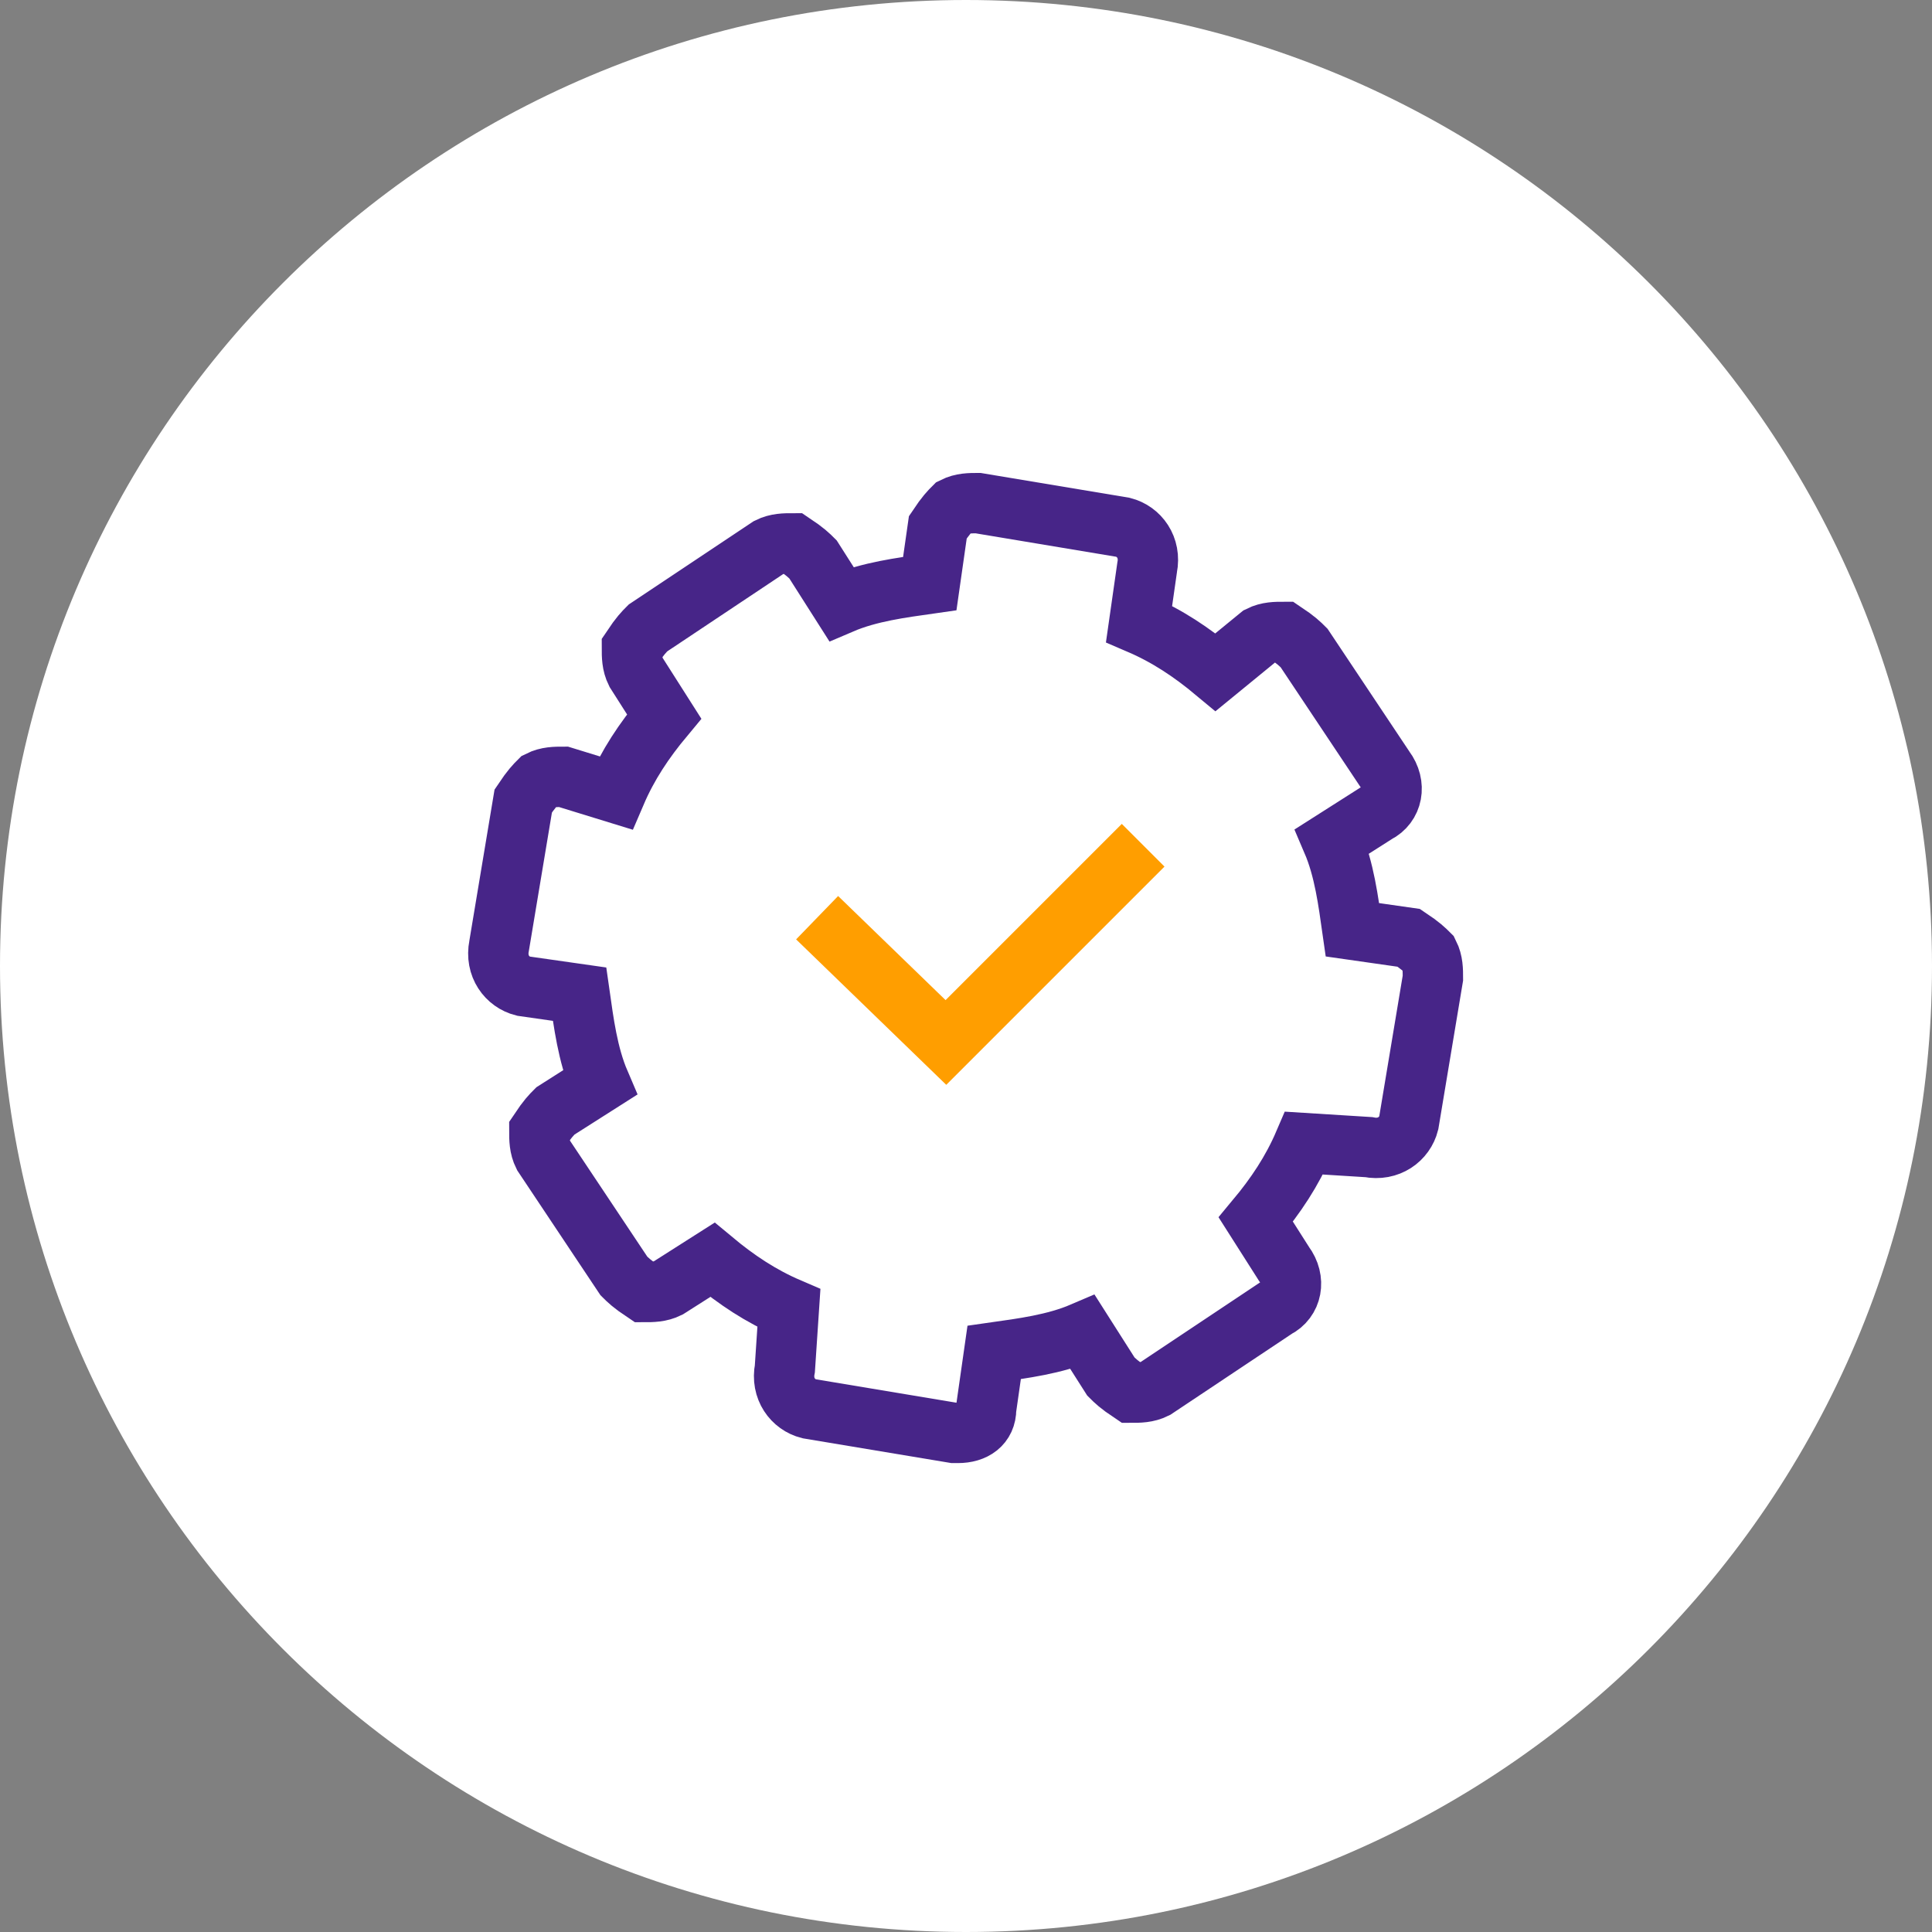
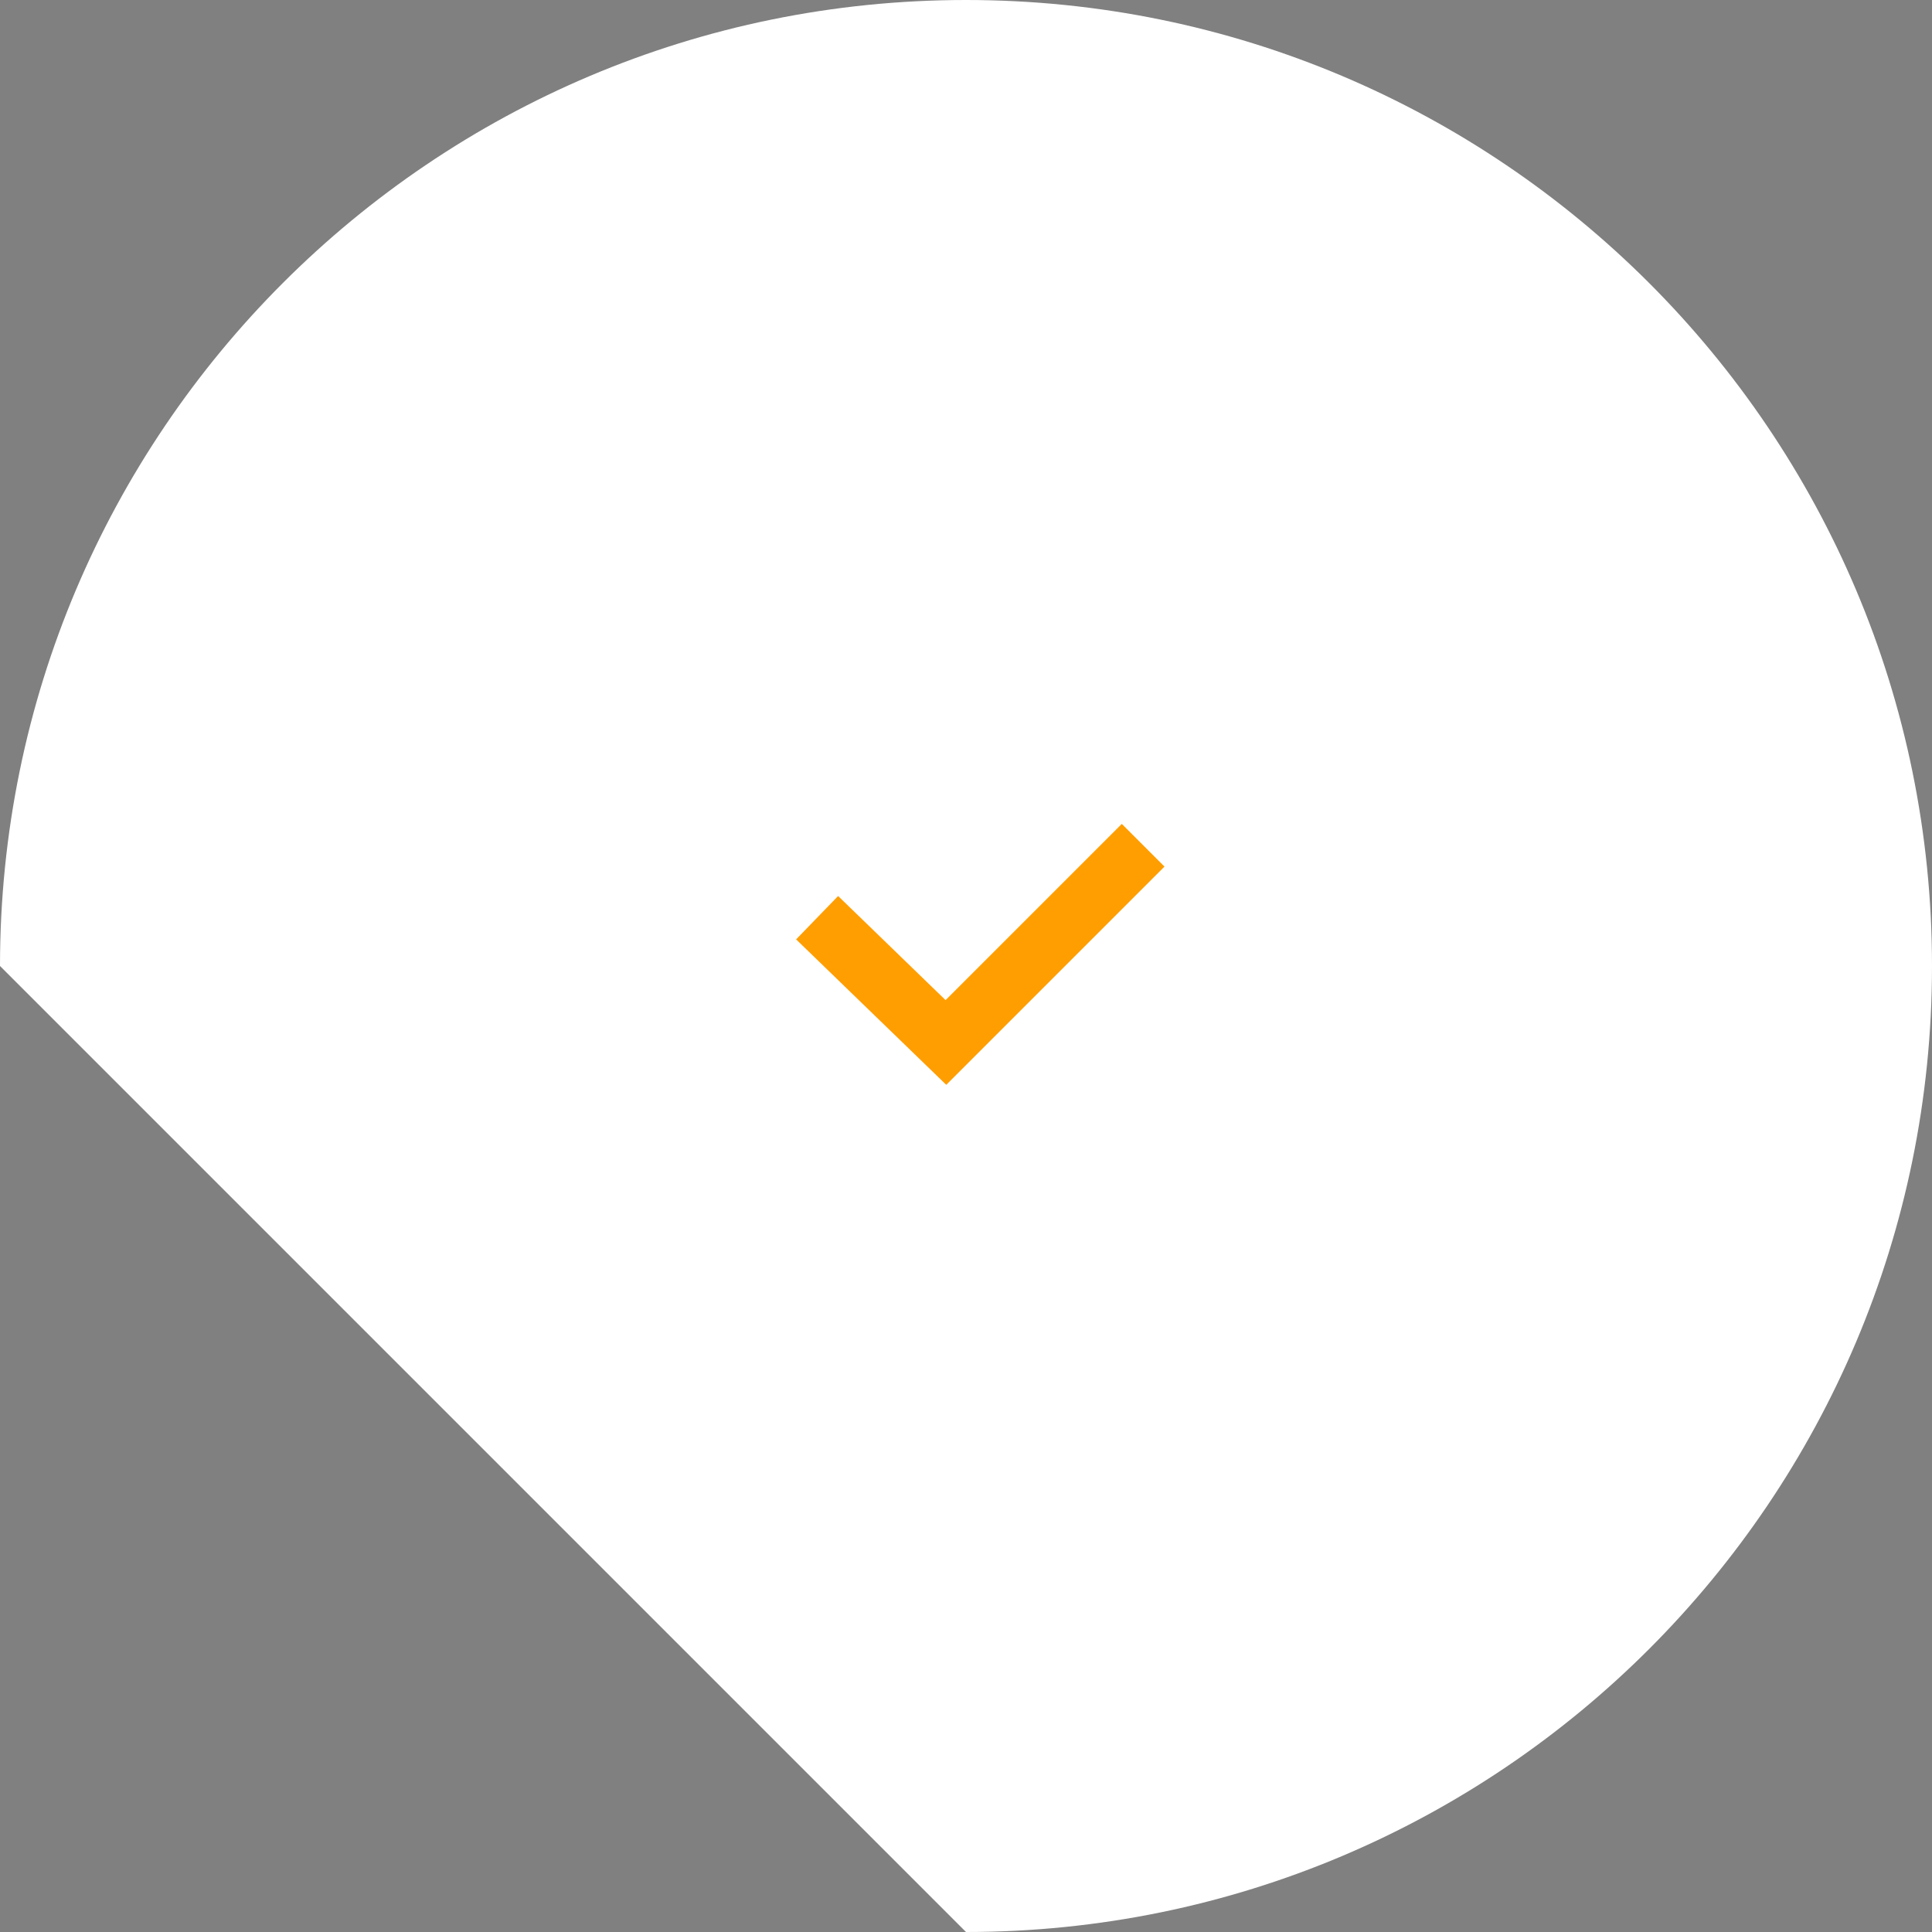
<svg xmlns="http://www.w3.org/2000/svg" width="48" height="48" viewBox="0 0 48 48" fill="none">
  <rect x="0" y="0" width="48" height="48" fill="#808080" stroke="none" />
-   <path d="M24 48C37.255 48 48 37.255 48 24C48 10.745 37.255 0 24 0C10.745 0 0 10.745 0 24C0 37.255 10.745 48 24 48Z" fill="white" />
-   <path d="M34 28.5C34.5 28.6 34.9 28.3 35 27.9L35.6 24.3C35.6 24.1 35.6 23.9 35.5 23.7C35.4 23.6 35.3 23.5 35 23.3L33.6 23.1C33.5 22.4 33.4 21.6 33.1 20.9L34.2 20.2C34.6 20 34.7 19.5 34.4 19.1L32.4 16.1C32.3 16 32.2 15.9 31.9 15.7C31.7 15.7 31.5 15.7 31.3 15.8L30.2 16.7C29.6 16.2 29 15.8 28.3 15.5L28.5 14.1C28.6 13.6 28.3 13.2 27.9 13.1L24.3 12.5C24.1 12.5 23.9 12.5 23.7 12.6C23.6 12.7 23.5 12.8 23.3 13.1L23.1 14.5C22.4 14.6 21.6 14.7 20.9 15L20.2 13.9C20.1 13.8 20 13.7 19.7 13.5C19.5 13.5 19.3 13.5 19.1 13.6L16.1 15.6C16 15.7 15.9 15.8 15.7 16.1C15.7 16.3 15.7 16.5 15.8 16.7L16.5 17.8C16 18.4 15.6 19 15.3 19.7L14 19.3C13.8 19.3 13.6 19.3 13.4 19.4C13.3 19.5 13.2 19.6 13 19.9L12.4 23.5C12.3 24 12.6 24.4 13 24.5L14.4 24.7C14.5 25.4 14.6 26.2 14.9 26.9L13.8 27.6C13.7 27.7 13.6 27.8 13.4 28.1C13.4 28.3 13.4 28.5 13.5 28.7L15.5 31.7C15.6 31.8 15.7 31.9 16 32.1C16.2 32.1 16.4 32.1 16.6 32L17.7 31.3C18.3 31.8 18.9 32.2 19.6 32.5L19.5 34C19.4 34.5 19.7 34.9 20.1 35L23.7 35.6H23.8C24.2 35.6 24.5 35.4 24.5 35L24.7 33.6C25.4 33.5 26.2 33.4 26.9 33.1L27.6 34.2C27.7 34.3 27.8 34.4 28.1 34.6C28.3 34.6 28.5 34.6 28.7 34.5L31.7 32.5C32.1 32.3 32.2 31.8 31.9 31.4L31.2 30.3C31.7 29.7 32.1 29.1 32.4 28.4L34 28.5Z" stroke="#472588" stroke-width="1.5" />
+   <path d="M24 48C37.255 48 48 37.255 48 24C48 10.745 37.255 0 24 0C10.745 0 0 10.745 0 24Z" fill="white" />
  <path d="M20.301 22.8L23.501 25.9L28.401 21" stroke="#FF9E00" stroke-width="1.5" />
</svg>